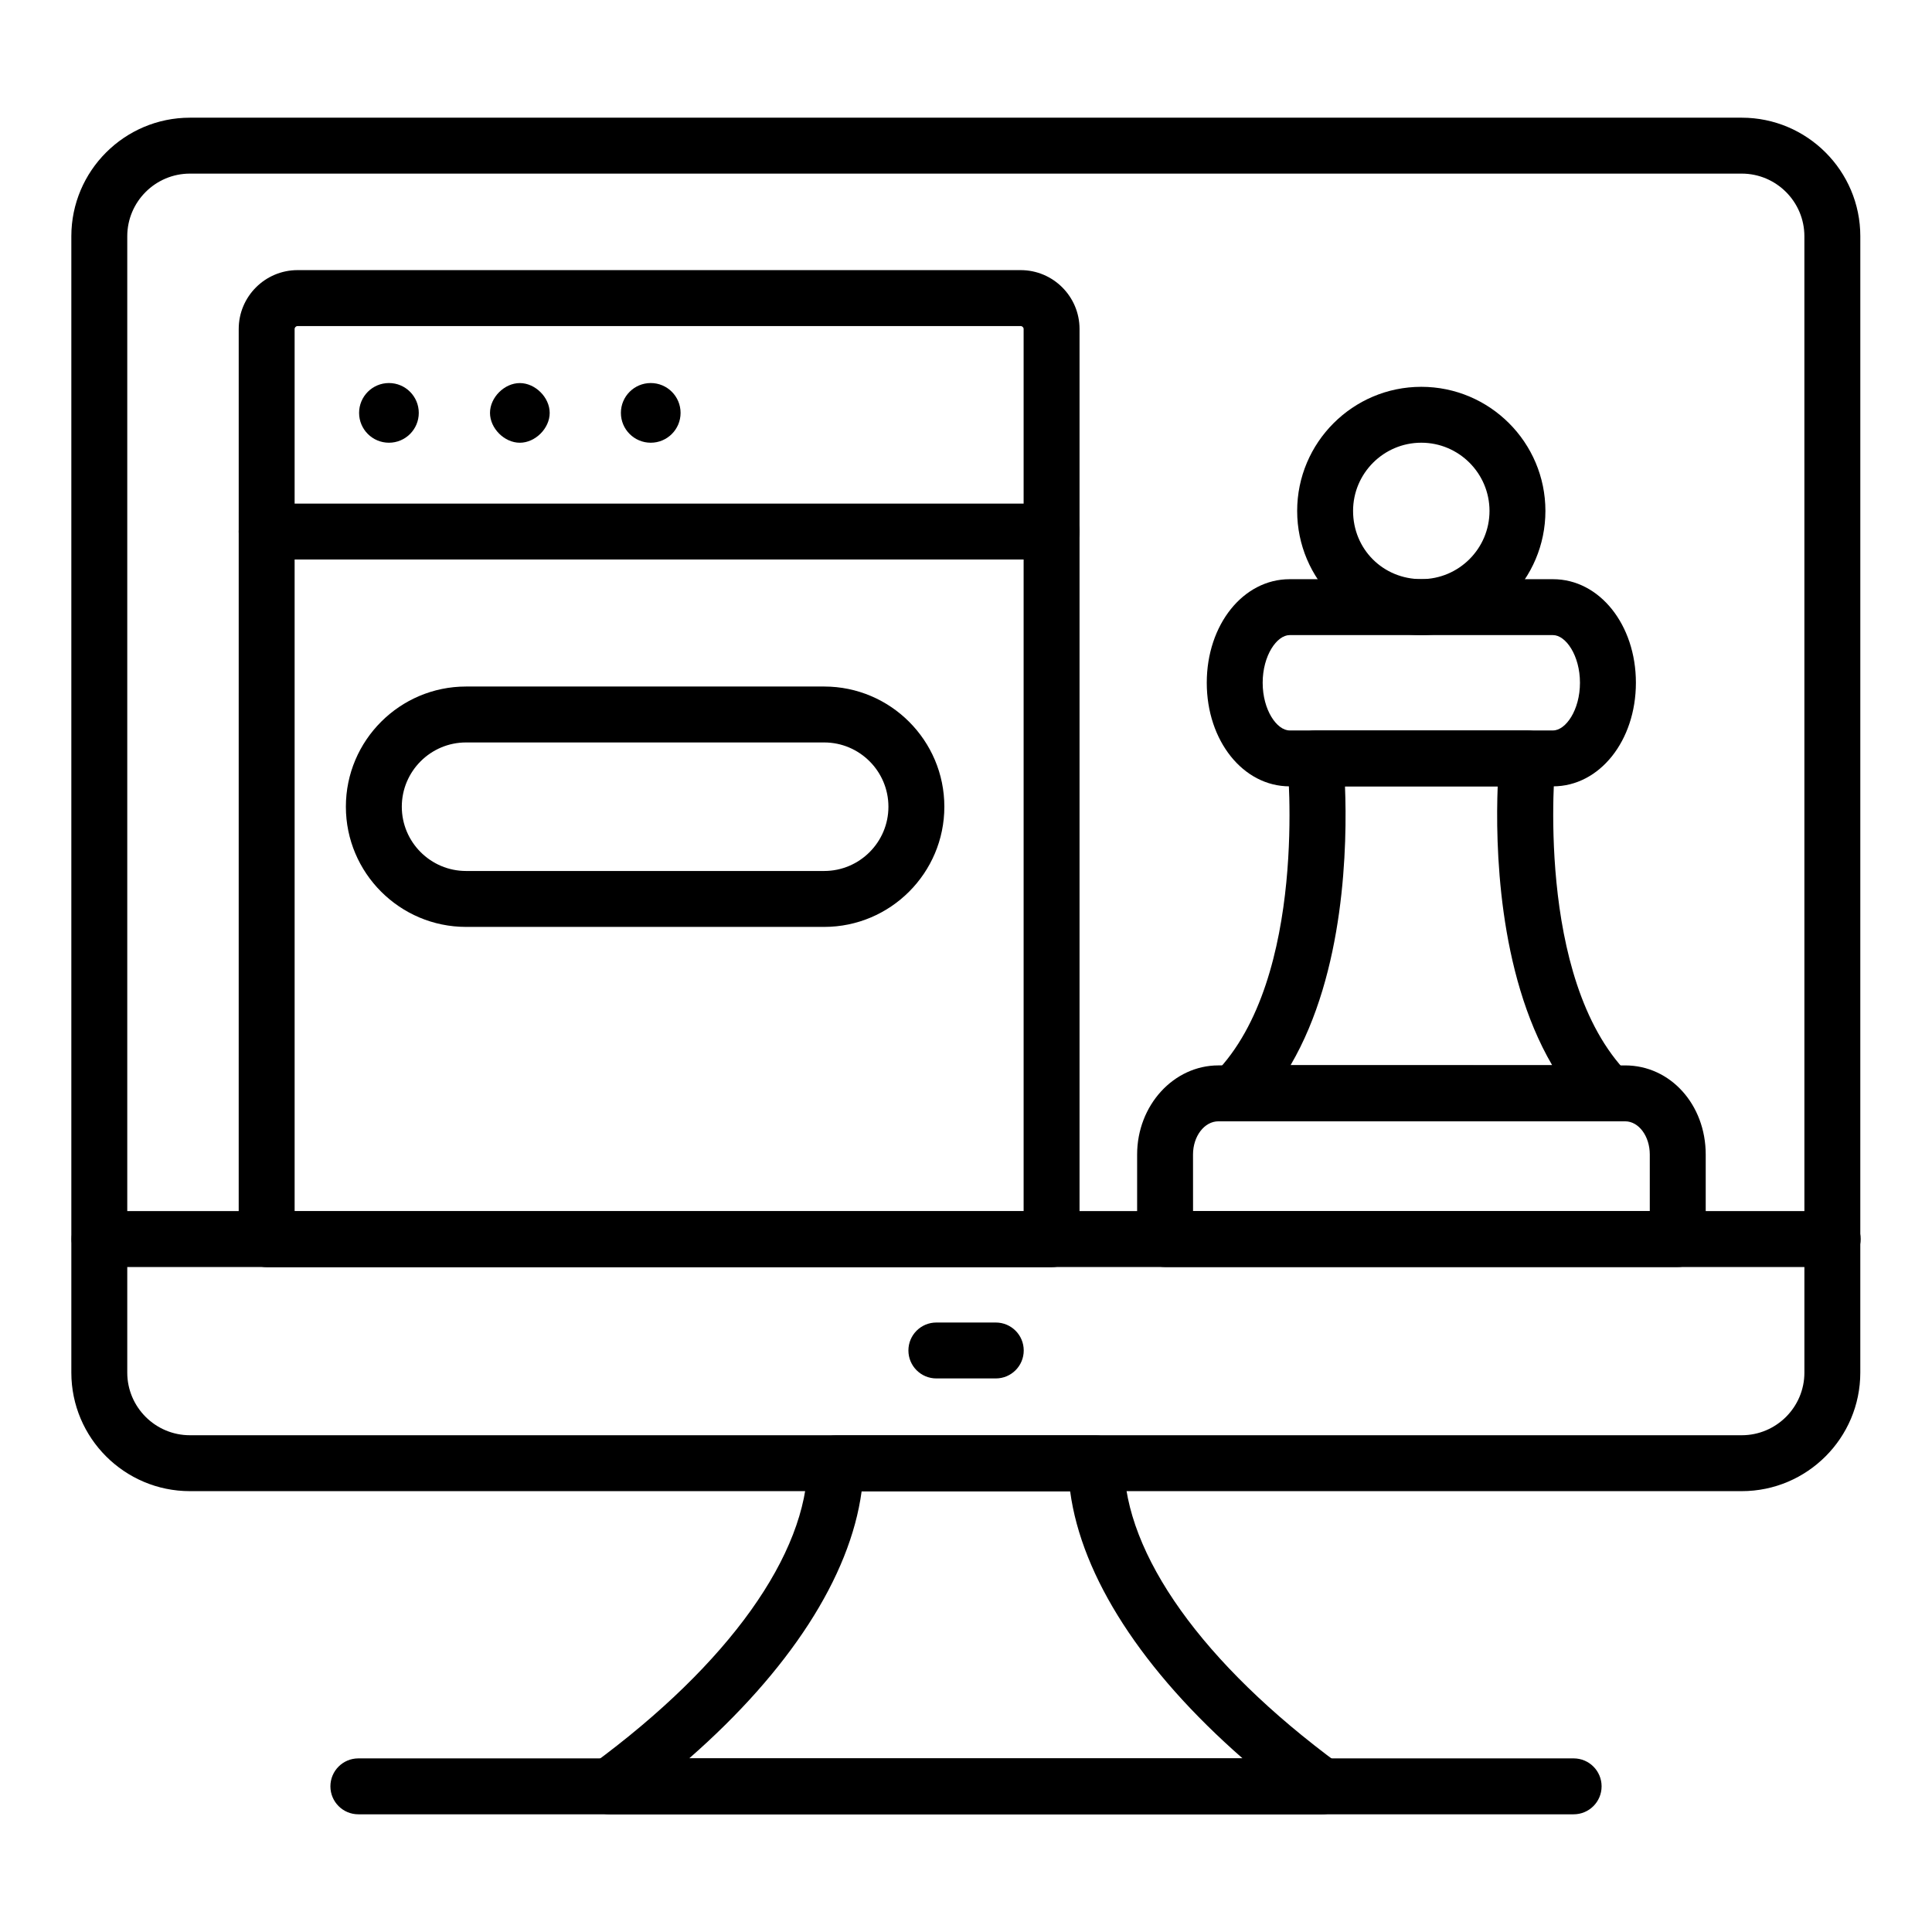
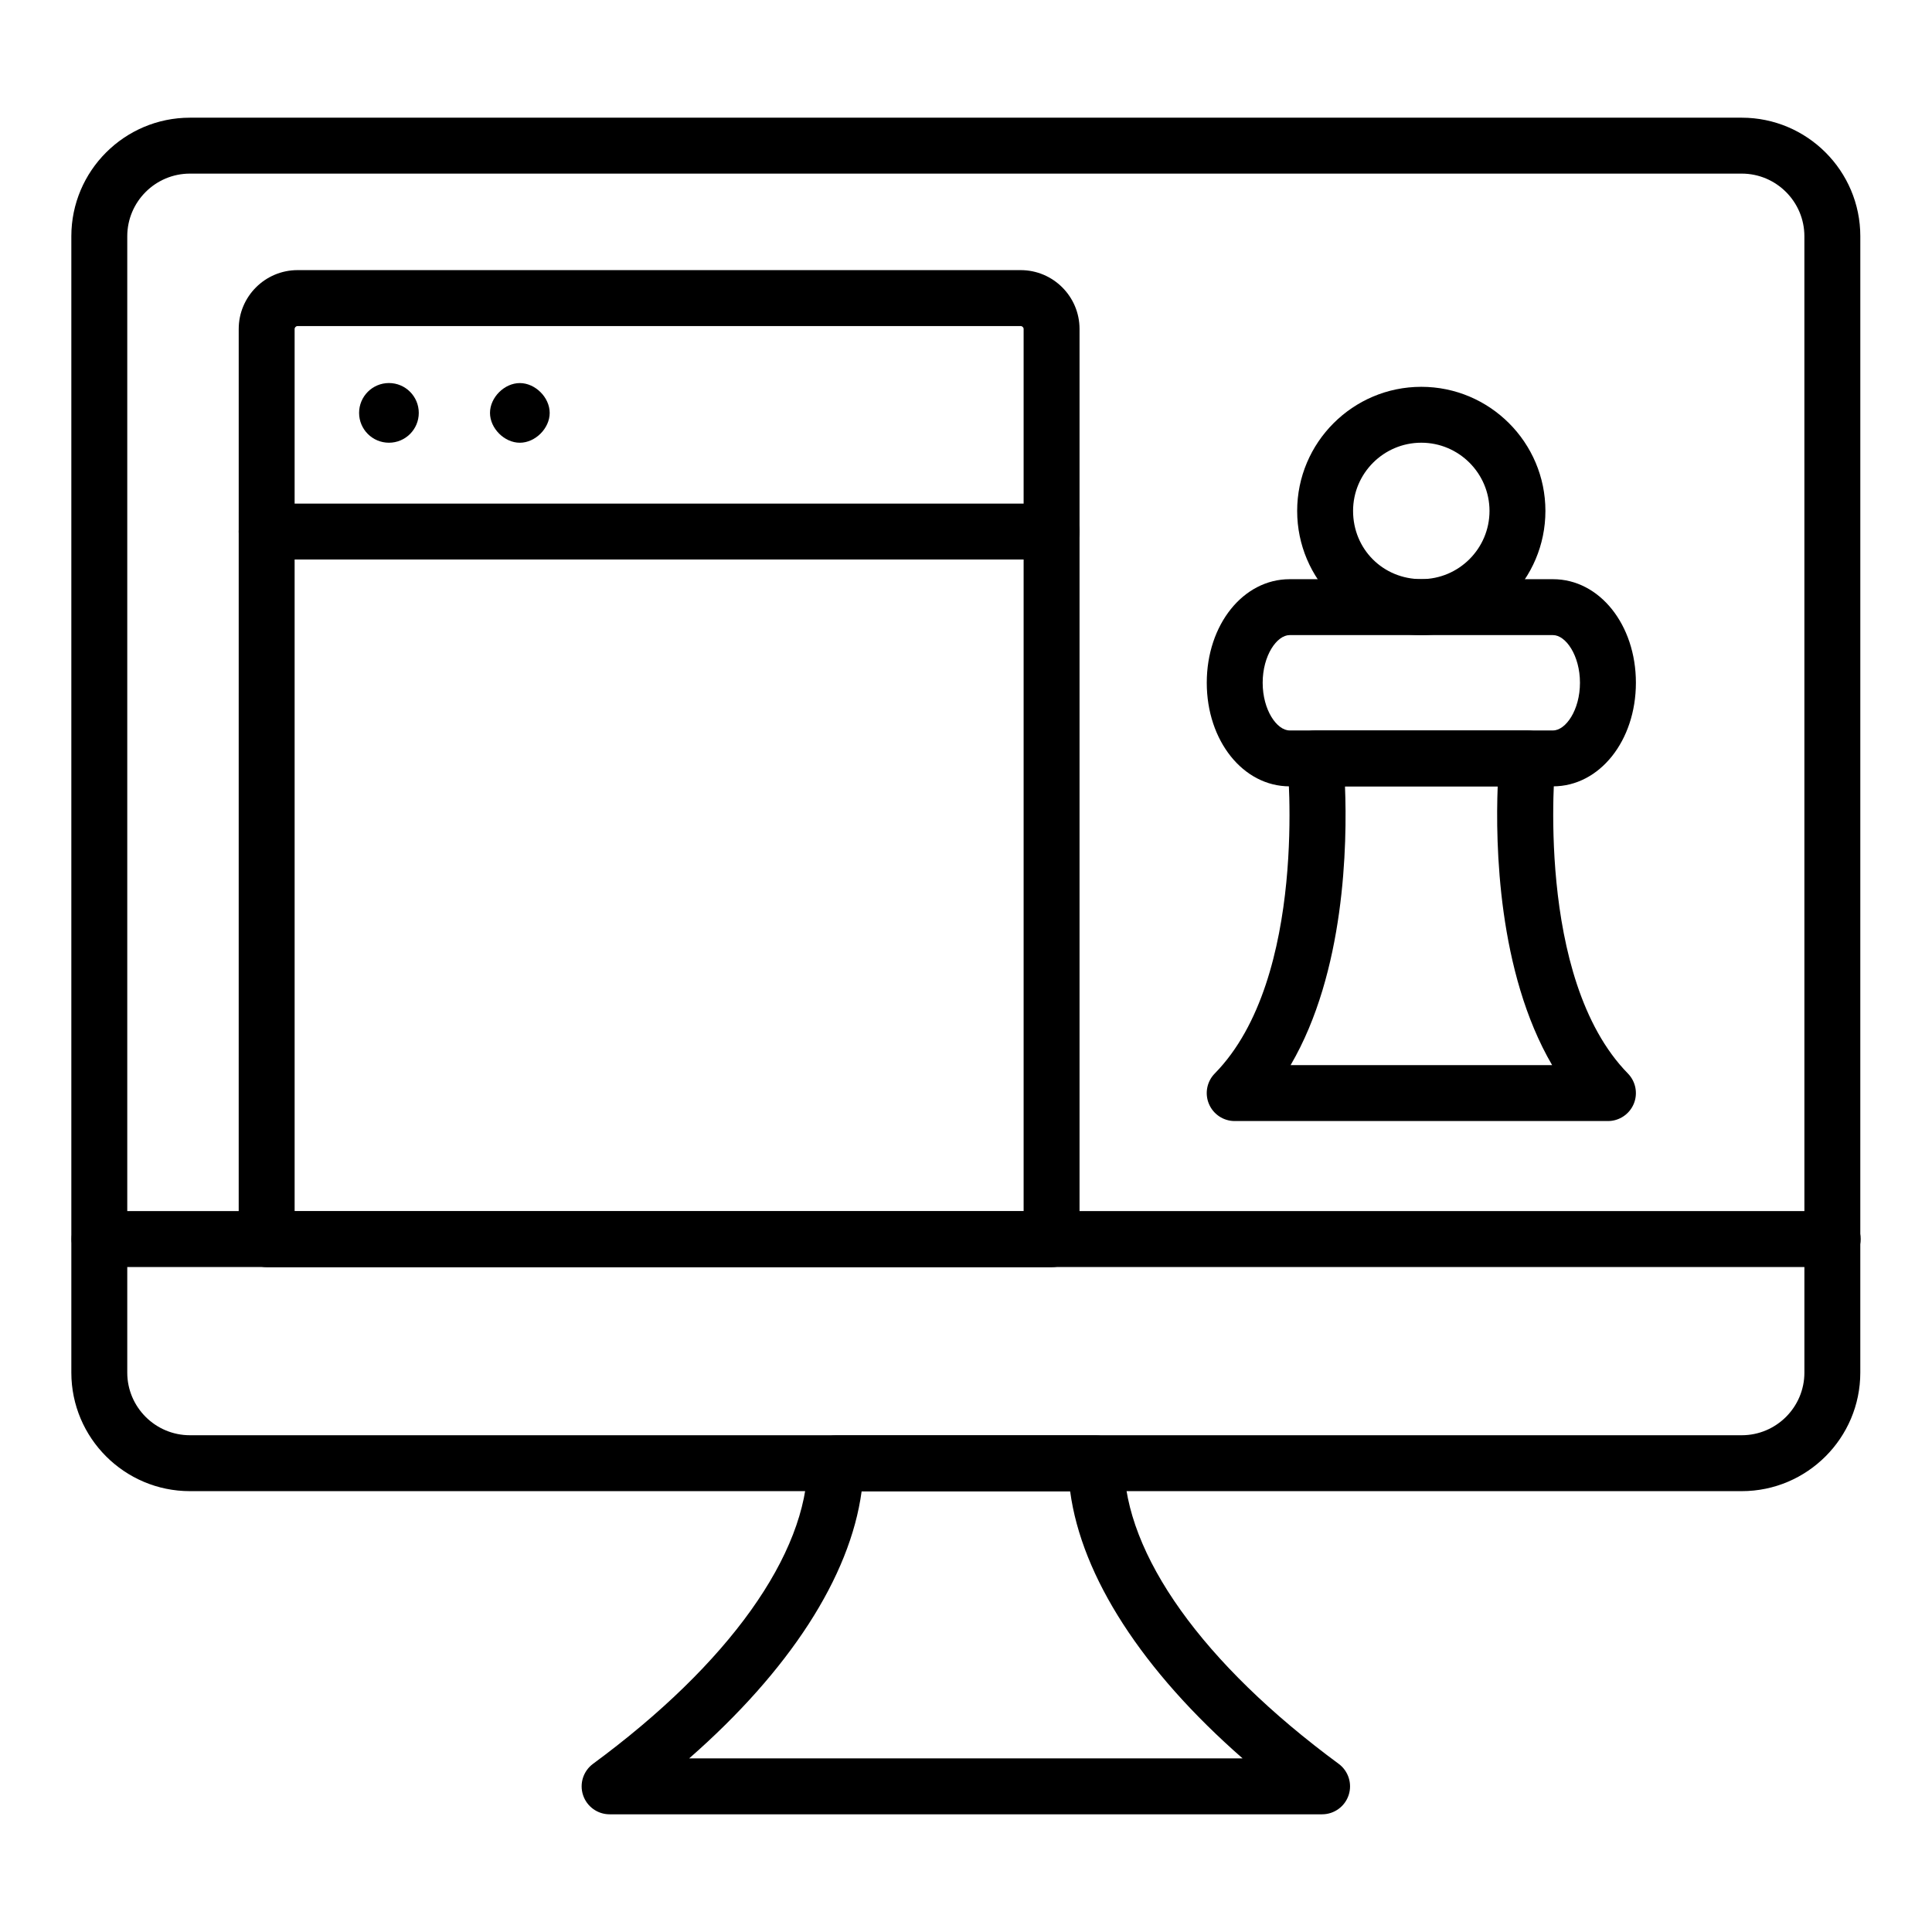
<svg xmlns="http://www.w3.org/2000/svg" fill="#000000" width="800px" height="800px" version="1.1" viewBox="144 144 512 512">
  <g>
    <path d="m605.58 539.17h-411.25c-17.328 0-31.426-14.098-31.426-31.418v-301.14c0-17.328 14.098-31.422 31.426-31.422h411.25c17.328 0 31.422 14.094 31.422 31.422l-0.004 301.14c0 17.32-14.094 31.418-31.422 31.418zm-411.25-349.16c-9.152 0-16.605 7.453-16.605 16.605v301.14c0 9.152 7.453 16.598 16.605 16.598h411.25c9.152 0 16.605-7.445 16.605-16.598l-0.004-301.14c0-9.152-7.453-16.605-16.605-16.605z" />
    <path d="m629.68 479.77h-459.31c-4.094 0-7.41-3.312-7.41-7.41 0-4.094 3.312-7.41 7.41-7.41h459.31c4.094 0 7.41 3.312 7.41 7.41 0 4.094-3.312 7.41-7.41 7.41z" />
    <path d="m494.37 624.81h-188.82c-3.199 0-6.043-2.055-7.039-5.102-1-3.039 0.074-6.375 2.648-8.277 35.98-26.48 56.711-55.523 56.883-79.66 0.027-4.074 3.336-7.359 7.41-7.359h69.023c4.074 0 7.379 3.285 7.41 7.359 0.168 24.137 20.895 53.172 56.875 79.66 2.574 1.902 3.648 5.238 2.648 8.285-0.996 3.035-3.84 5.094-7.039 5.094zm-167.73-14.82h146.66c-26.539-23.238-42.652-48.109-45.699-70.762h-55.262c-3.047 22.656-19.168 47.531-45.699 70.762z" />
-     <path d="m407.89 509.3h-15.742c-4.094 0-7.41-3.312-7.41-7.41 0-4.094 3.312-7.41 7.41-7.41h15.742c4.094 0 7.41 3.312 7.41 7.41 0 4.098-3.312 7.41-7.41 7.41z" />
-     <path d="m561.03 624.81h-322.06c-4.094 0-7.41-3.312-7.41-7.41 0-4.094 3.312-7.41 7.41-7.41h322.06c4.094 0 7.41 3.312 7.41 7.41 0 4.094-3.316 7.41-7.41 7.41z" />
    <path d="m555.57 352.39h-69.805c-12.316 0-21.961-12.062-21.961-27.449 0-15.391 9.645-27.449 21.961-27.449h69.805c12.316 0 21.961 12.062 21.961 27.449-0.004 15.387-9.648 27.449-21.961 27.449zm-69.809-40.082c-3.371 0-7.141 5.406-7.141 12.633s3.769 12.633 7.141 12.633h69.805c3.371 0 7.141-5.406 7.141-12.633s-3.769-12.633-7.141-12.633z" />
    <path d="m570.12 441.09h-98.91c-2.988 0-5.68-1.793-6.832-4.543-1.156-2.75-0.551-5.926 1.543-8.059 24.867-25.309 19.297-82.164 19.238-82.734-0.219-2.082 0.457-4.168 1.867-5.723 1.402-1.562 3.402-2.453 5.5-2.453h56.277c2.098 0 4.094 0.891 5.5 2.445 1.402 1.555 2.082 3.641 1.875 5.723-0.059 0.57-5.562 57.434 19.238 82.75 2.082 2.133 2.691 5.312 1.535 8.059-1.16 2.746-3.852 4.535-6.832 4.535zm-84.098-14.82h69.309c-14.414-24.688-15.027-58.477-14.426-73.879h-40.469c0.613 15.41 0.027 49.199-14.414 73.879z" />
-     <path d="m588.62 479.77h-135.86c-4.094 0-7.41-3.312-7.41-7.41v-22.402c0-13.023 9.668-23.617 21.547-23.617l107.79 0.004c11.969 0 21.344 10.375 21.344 23.617v22.402c0 4.09-3.312 7.406-7.406 7.406zm-128.45-14.82h121.04v-14.992c0-4.856-2.93-8.797-6.527-8.797h-107.79c-3.711 0-6.731 3.941-6.731 8.797z" />
    <path d="m520.66 312.3c-18.141 0-32.898-14.762-32.898-32.898 0-18.141 14.762-32.891 32.898-32.891 18.141 0 32.891 14.754 32.891 32.891s-14.754 32.898-32.891 32.898zm0-50.977c-9.969 0-18.082 8.109-18.082 18.074 0 10.137 7.945 18.082 18.082 18.082 9.965 0 18.074-8.109 18.074-18.082-0.004-9.961-8.113-18.074-18.074-18.074z" />
    <path d="m254.98 253.42c0 4.367-3.539 7.906-7.906 7.906-4.367 0-7.91-3.539-7.91-7.906s3.543-7.91 7.91-7.91c4.367 0 7.906 3.543 7.906 7.91" />
    <path d="m281.76 261.33c-4.094 0-7.906-3.812-7.906-7.906s3.812-7.906 7.906-7.906 7.914 3.812 7.914 7.906c0.004 4.094-3.816 7.906-7.914 7.906z" />
-     <path d="m324.36 253.42c0 4.367-3.539 7.906-7.906 7.906s-7.91-3.539-7.91-7.906 3.543-7.91 7.91-7.91 7.906 3.543 7.906 7.91" />
    <path d="m422.68 479.82h-207.91c-4.094 0-7.512-3.414-7.512-7.512l0.004-241.13c0-8.594 6.996-15.594 15.598-15.594h191.63c8.602 0 15.598 6.996 15.598 15.594v241.23c0 4.094-3.312 7.406-7.406 7.406zm-200.6-14.816h193.19v-233.82c0-0.414-0.363-0.773-0.781-0.773h-191.63c-0.418 0-0.781 0.363-0.781 0.773z" />
    <path d="m422.68 292.28h-208.01c-4.094 0-7.41-3.312-7.41-7.41 0-4.094 3.312-7.41 7.41-7.41h208.01c4.094 0 7.41 3.312 7.41 7.41 0 4.094-3.312 7.41-7.406 7.41z" />
-     <path d="m362.41 389.64h-94.898c-17.559 0-31.852-14.289-31.852-31.852 0-17.559 14.289-31.852 31.852-31.852h94.898c17.559 0 31.852 14.289 31.852 31.852s-14.289 31.852-31.852 31.852zm-94.898-48.883c-9.391 0-17.031 7.641-17.031 17.031 0 9.391 7.641 17.031 17.031 17.031h94.898c9.391 0 17.031-7.641 17.031-17.031 0-9.391-7.641-17.031-17.031-17.031z" />
  </g>
</svg>